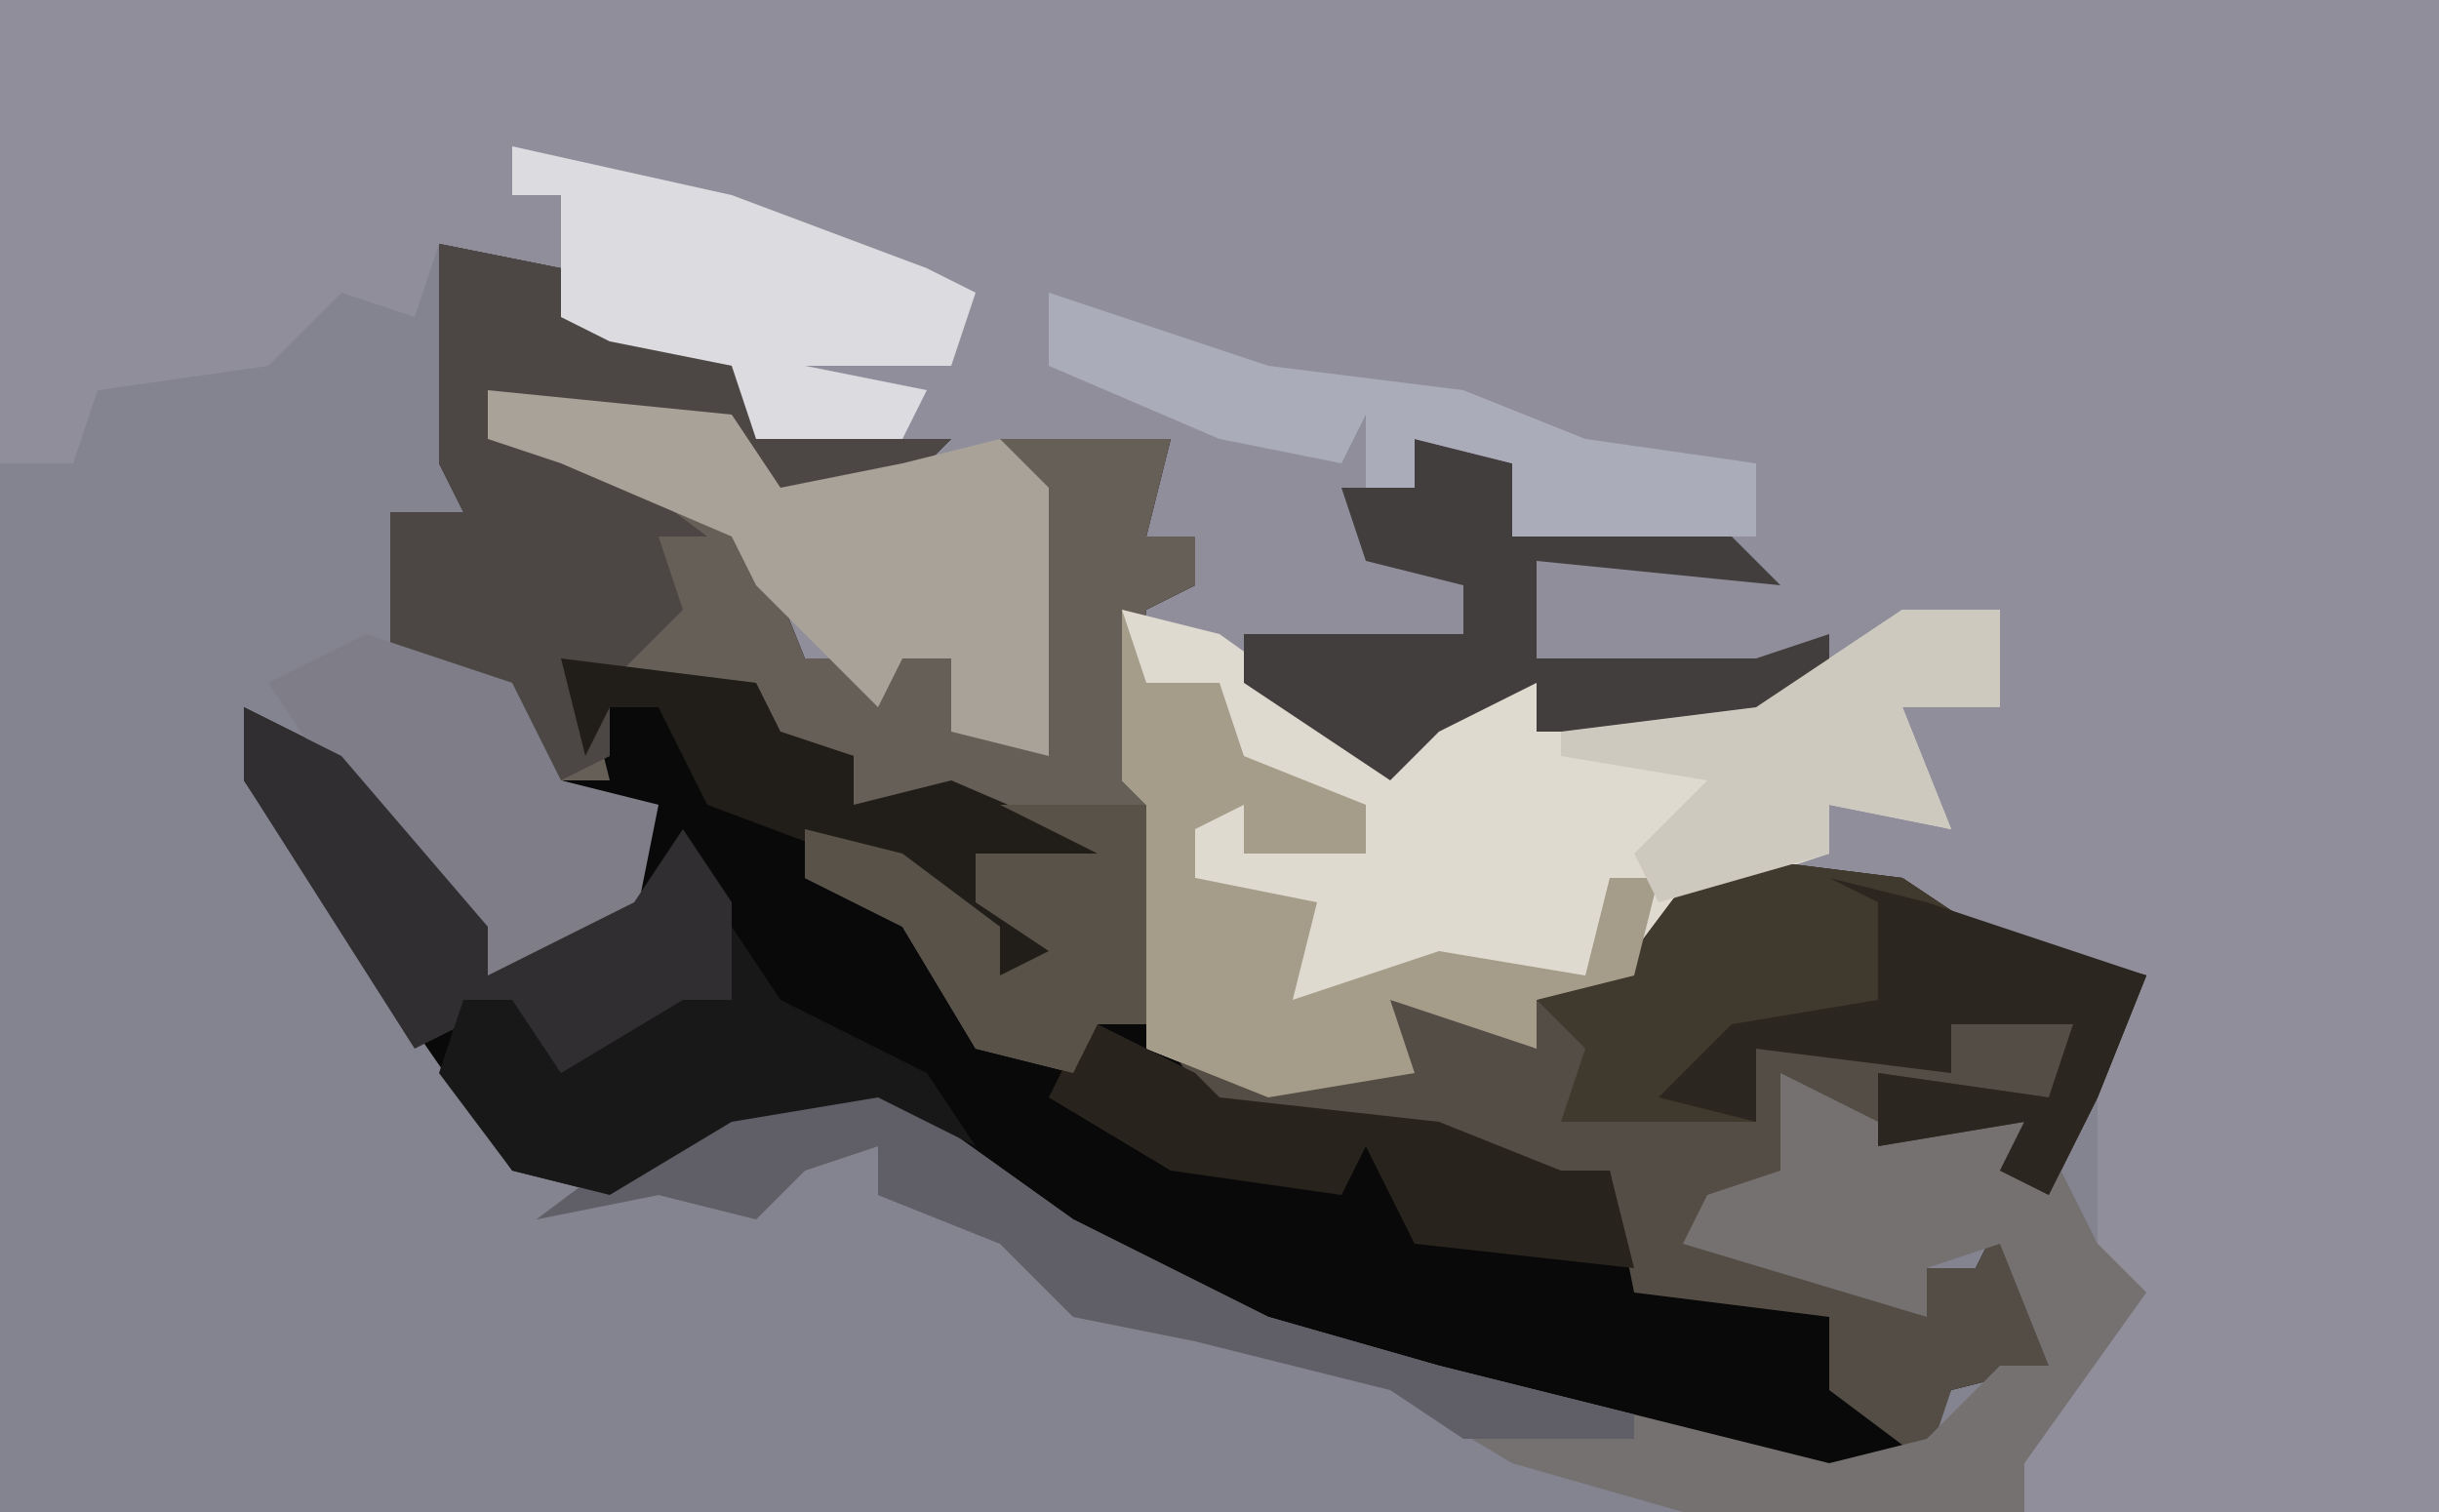
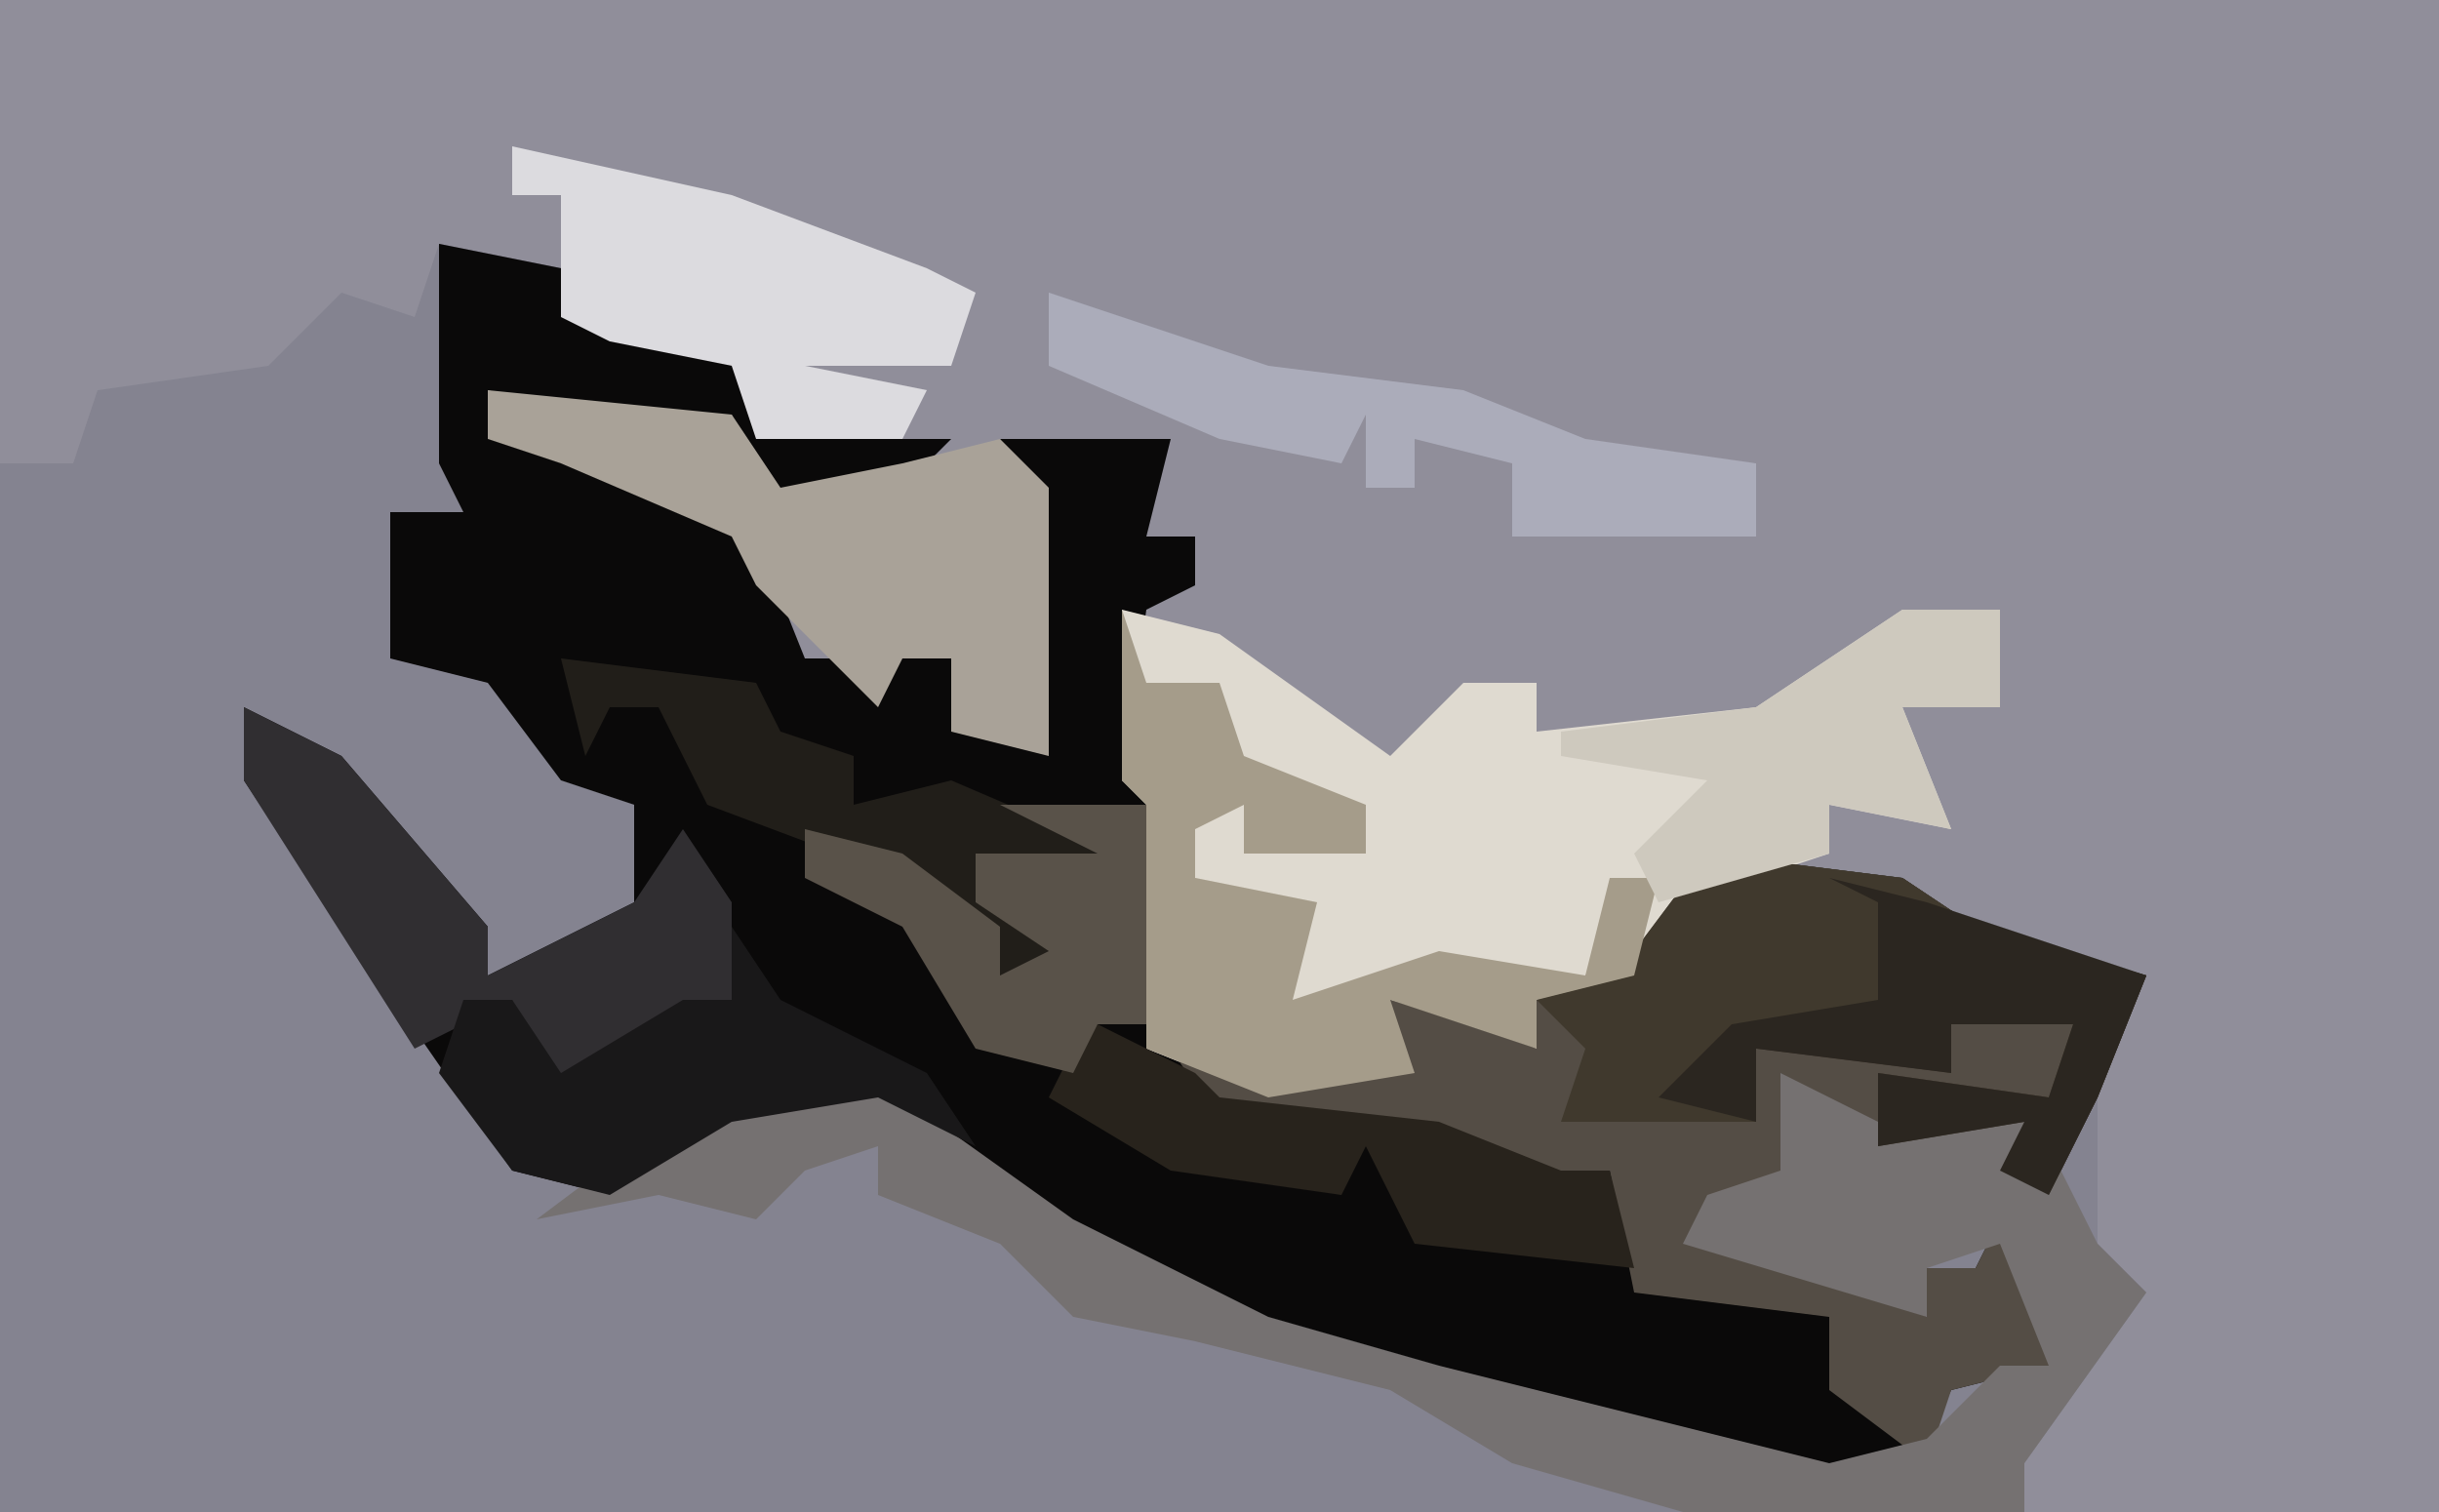
<svg xmlns="http://www.w3.org/2000/svg" version="1.1" width="100" height="62">
  <path d="M0,0 L100,0 L100,62 L0,62 Z " fill="#908E9A" transform="translate(0,0)" />
  <path d="M0,0 L5,1 L5,3 L13,4 L13,8 L21,8 L18,11 L13,10 L12,7 L8,8 L2,6 L3,8 L7,9 L13,12 L15,17 L19,17 L21,17 L21,20 L24,20 L23,18 L25,18 L24,10 L23,8 L30,8 L29,12 L31,12 L31,14 L29,15 L28,22 L30,23 L29,33 L38,34 L39,31 L43,32 L45,33 L45,31 L49,29 L52,25 L60,26 L63,28 L70,30 L68,35 L68,41 L70,43 L65,50 L65,52 L-18,52 L-18,9 L-15,9 L-14,6 L-7,5 L-4,2 L-1,3 Z " fill="#848390" transform="translate(18,10)" />
  <path d="M0,0 L5,1 L5,3 L13,4 L13,8 L21,8 L18,11 L13,10 L12,7 L8,8 L2,6 L3,8 L7,9 L13,12 L15,17 L19,17 L21,17 L21,20 L24,20 L23,18 L25,18 L24,10 L23,8 L30,8 L29,12 L31,12 L31,14 L29,15 L28,22 L30,23 L29,33 L38,34 L39,31 L43,32 L45,33 L45,31 L49,29 L52,25 L60,26 L63,28 L70,30 L68,35 L66,39 L64,38 L65,36 L59,37 L55,34 L56,38 L52,40 L61,44 L61,42 L63,42 L64,40 L66,42 L66,46 L62,47 L60,51 L49,49 L40,46 L32,44 L20,37 L18,35 L12,36 L7,39 L3,38 L-6,25 L-8,22 L-8,19 L-4,21 L2,28 L2,30 L8,27 L8,23 L5,22 L2,18 L-2,17 L-2,11 L1,11 L0,9 Z " fill="#0A0909" transform="translate(18,10)" />
-   <path d="M0,0 L5,1 L5,3 L13,4 L13,8 L21,8 L18,11 L13,10 L12,7 L8,8 L2,6 L3,8 L7,9 L13,12 L15,17 L19,17 L21,17 L21,20 L24,20 L23,18 L25,18 L24,10 L23,8 L30,8 L29,12 L31,12 L31,14 L29,15 L28,22 L30,23 L29,32 L27,32 L26,34 L22,33 L19,28 L15,26 L15,24 L19,25 L23,28 L23,30 L25,29 L22,27 L22,25 L27,25 L20,23 L17,23 L17,21 L13,20 L13,18 L6,18 L7,22 L5,22 L2,18 L-2,17 L-2,11 L1,11 L0,9 Z " fill="#655F57" transform="translate(18,10)" />
  <path d="M0,0 L4,1 L11,6 L14,3 L17,3 L17,5 L26,4 L32,0 L36,0 L36,4 L32,4 L34,9 L29,8 L29,10 L23,12 L20,16 L17,16 L17,18 L11,16 L12,19 L6,20 L1,18 L1,14 L-1,13 L1,13 L1,8 L0,7 Z " fill="#DFDAD0" transform="translate(46,25)" />
  <path d="M0,0 L8,1 L11,3 L18,5 L16,10 L14,14 L12,13 L13,11 L7,12 L3,9 L4,13 L0,15 L9,19 L9,17 L11,17 L12,15 L14,17 L14,21 L10,22 L9,25 L5,22 L5,19 L-3,18 L-4,13 L-8,14 L-11,12 L-20,11 L-22,8 L-14,9 L-13,6 L-9,7 L-7,8 L-7,6 L-3,4 Z " fill="#544D45" transform="translate(70,35)" />
  <path d="M0,0 L5,1 L12,6 L20,10 L27,12 L43,16 L47,15 L50,12 L52,12 L50,7 L47,8 L47,10 L37,7 L38,5 L41,4 L41,0 L45,2 L51,2 L52,3 L54,7 L56,9 L51,16 L51,18 L37,18 L30,16 L25,13 L17,11 L12,10 L9,7 L4,5 L4,3 L1,4 L-1,6 L-5,5 L-10,6 L-6,3 Z " fill="#757171" transform="translate(32,44)" />
-   <path d="M0,0 L5,1 L5,3 L13,4 L13,8 L21,8 L18,11 L13,10 L12,7 L8,8 L2,6 L3,8 L7,9 L11,12 L9,12 L10,15 L7,18 L7,21 L5,22 L2,18 L-2,17 L-2,11 L1,11 L0,9 Z " fill="#4C4744" transform="translate(18,10)" />
-   <path d="M0,0 L8,1 L11,3 L18,5 L16,10 L14,14 L12,13 L13,11 L7,12 L7,9 L14,10 L15,7 L10,7 L10,9 L2,8 L2,11 L-6,11 L-5,8 L-7,6 L-3,4 Z " fill="#40392D" transform="translate(70,35)" />
+   <path d="M0,0 L8,1 L11,3 L18,5 L16,10 L14,14 L13,11 L7,12 L7,9 L14,10 L15,7 L10,7 L10,9 L2,8 L2,11 L-6,11 L-5,8 L-7,6 L-3,4 Z " fill="#40392D" transform="translate(70,35)" />
  <path d="M0,0 L1,3 L4,3 L5,6 L10,8 L10,10 L5,10 L5,8 L3,9 L3,11 L8,12 L7,16 L13,14 L19,15 L20,11 L22,11 L21,15 L17,16 L17,18 L11,16 L12,19 L6,20 L1,18 L1,14 L-1,13 L1,13 L1,8 L0,7 Z " fill="#A59C8A" transform="translate(46,25)" />
  <path d="M0,0 L10,1 L12,4 L17,3 L21,2 L23,4 L23,12 L23,15 L19,14 L19,11 L17,11 L16,13 L11,8 L10,6 L3,3 L0,2 Z " fill="#A9A298" transform="translate(20,16)" />
-   <path d="M0,0 L4,1 L4,4 L13,4 L15,6 L5,5 L5,9 L14,9 L17,8 L17,10 L14,12 L5,12 L5,10 L1,12 L-1,14 L-7,10 L-7,8 L2,8 L2,6 L-2,5 L-3,2 L0,2 Z " fill="#423E3E" transform="translate(58,18)" />
-   <path d="M0,0 L6,2 L8,6 L12,7 L11,12 L8,14 L5,14 L-2,5 L-4,2 Z " fill="#7F7D88" transform="translate(15,26)" />
  <path d="M0,0 L9,2 L17,5 L19,6 L18,9 L12,9 L17,10 L16,12 L10,12 L9,9 L4,8 L2,7 L2,2 L0,2 Z " fill="#DCDBDF" transform="translate(21,6)" />
  <path d="M0,0 L4,2 L10,9 L10,11 L16,8 L18,5 L20,8 L20,12 L12,16 L11,12 L7,14 L0,3 Z " fill="#302E31" transform="translate(10,29)" />
-   <path d="M0,0 L5,1 L12,6 L20,10 L27,12 L35,14 L35,15 L28,15 L25,13 L17,11 L12,10 L9,7 L4,5 L4,3 L1,4 L-1,6 L-5,5 L-10,6 L-6,3 Z " fill="#605E67" transform="translate(32,44)" />
  <path d="M0,0 L6,2 L9,3 L17,4 L22,6 L29,7 L29,10 L19,10 L19,7 L15,6 L15,8 L13,8 L13,5 L12,7 L7,6 L0,3 Z " fill="#ABACBA" transform="translate(43,12)" />
  <path d="M0,0 L2,3 L8,6 L10,9 L6,7 L0,8 L-5,11 L-9,10 L-12,6 L-11,3 L-9,3 L-7,6 L-2,3 L0,3 Z " fill="#191819" transform="translate(30,38)" />
  <path d="M0,0 L4,1 L13,4 L11,9 L9,13 L7,12 L8,10 L2,11 L2,8 L9,9 L10,6 L5,6 L5,8 L-3,7 L-3,10 L-7,9 L-4,6 L2,5 L2,1 Z " fill="#2B2620" transform="translate(75,36)" />
  <path d="M0,0 L4,0 L4,4 L0,4 L2,9 L-3,8 L-3,10 L-10,12 L-11,10 L-8,7 L-14,6 L-14,5 L-6,4 Z " fill="#CEC9BE" transform="translate(78,25)" />
  <path d="M0,0 L8,1 L9,3 L12,4 L12,6 L16,5 L23,8 L19,9 L17,8 L17,10 L21,12 L18,13 L18,11 L14,9 L6,6 L4,2 L2,2 L1,4 Z " fill="#211E19" transform="translate(23,27)" />
  <path d="M0,0 L4,2 L5,3 L14,4 L19,6 L21,6 L22,10 L13,9 L11,5 L10,7 L3,6 L-2,3 L-1,1 Z " fill="#28231C" transform="translate(45,42)" />
  <path d="M0,0 L6,0 L6,9 L4,9 L3,11 L-1,10 L-4,5 L-8,3 L-8,1 L-4,2 L0,5 L0,7 L2,6 L-1,4 L-1,2 L4,2 Z " fill="#595249" transform="translate(41,33)" />
</svg>